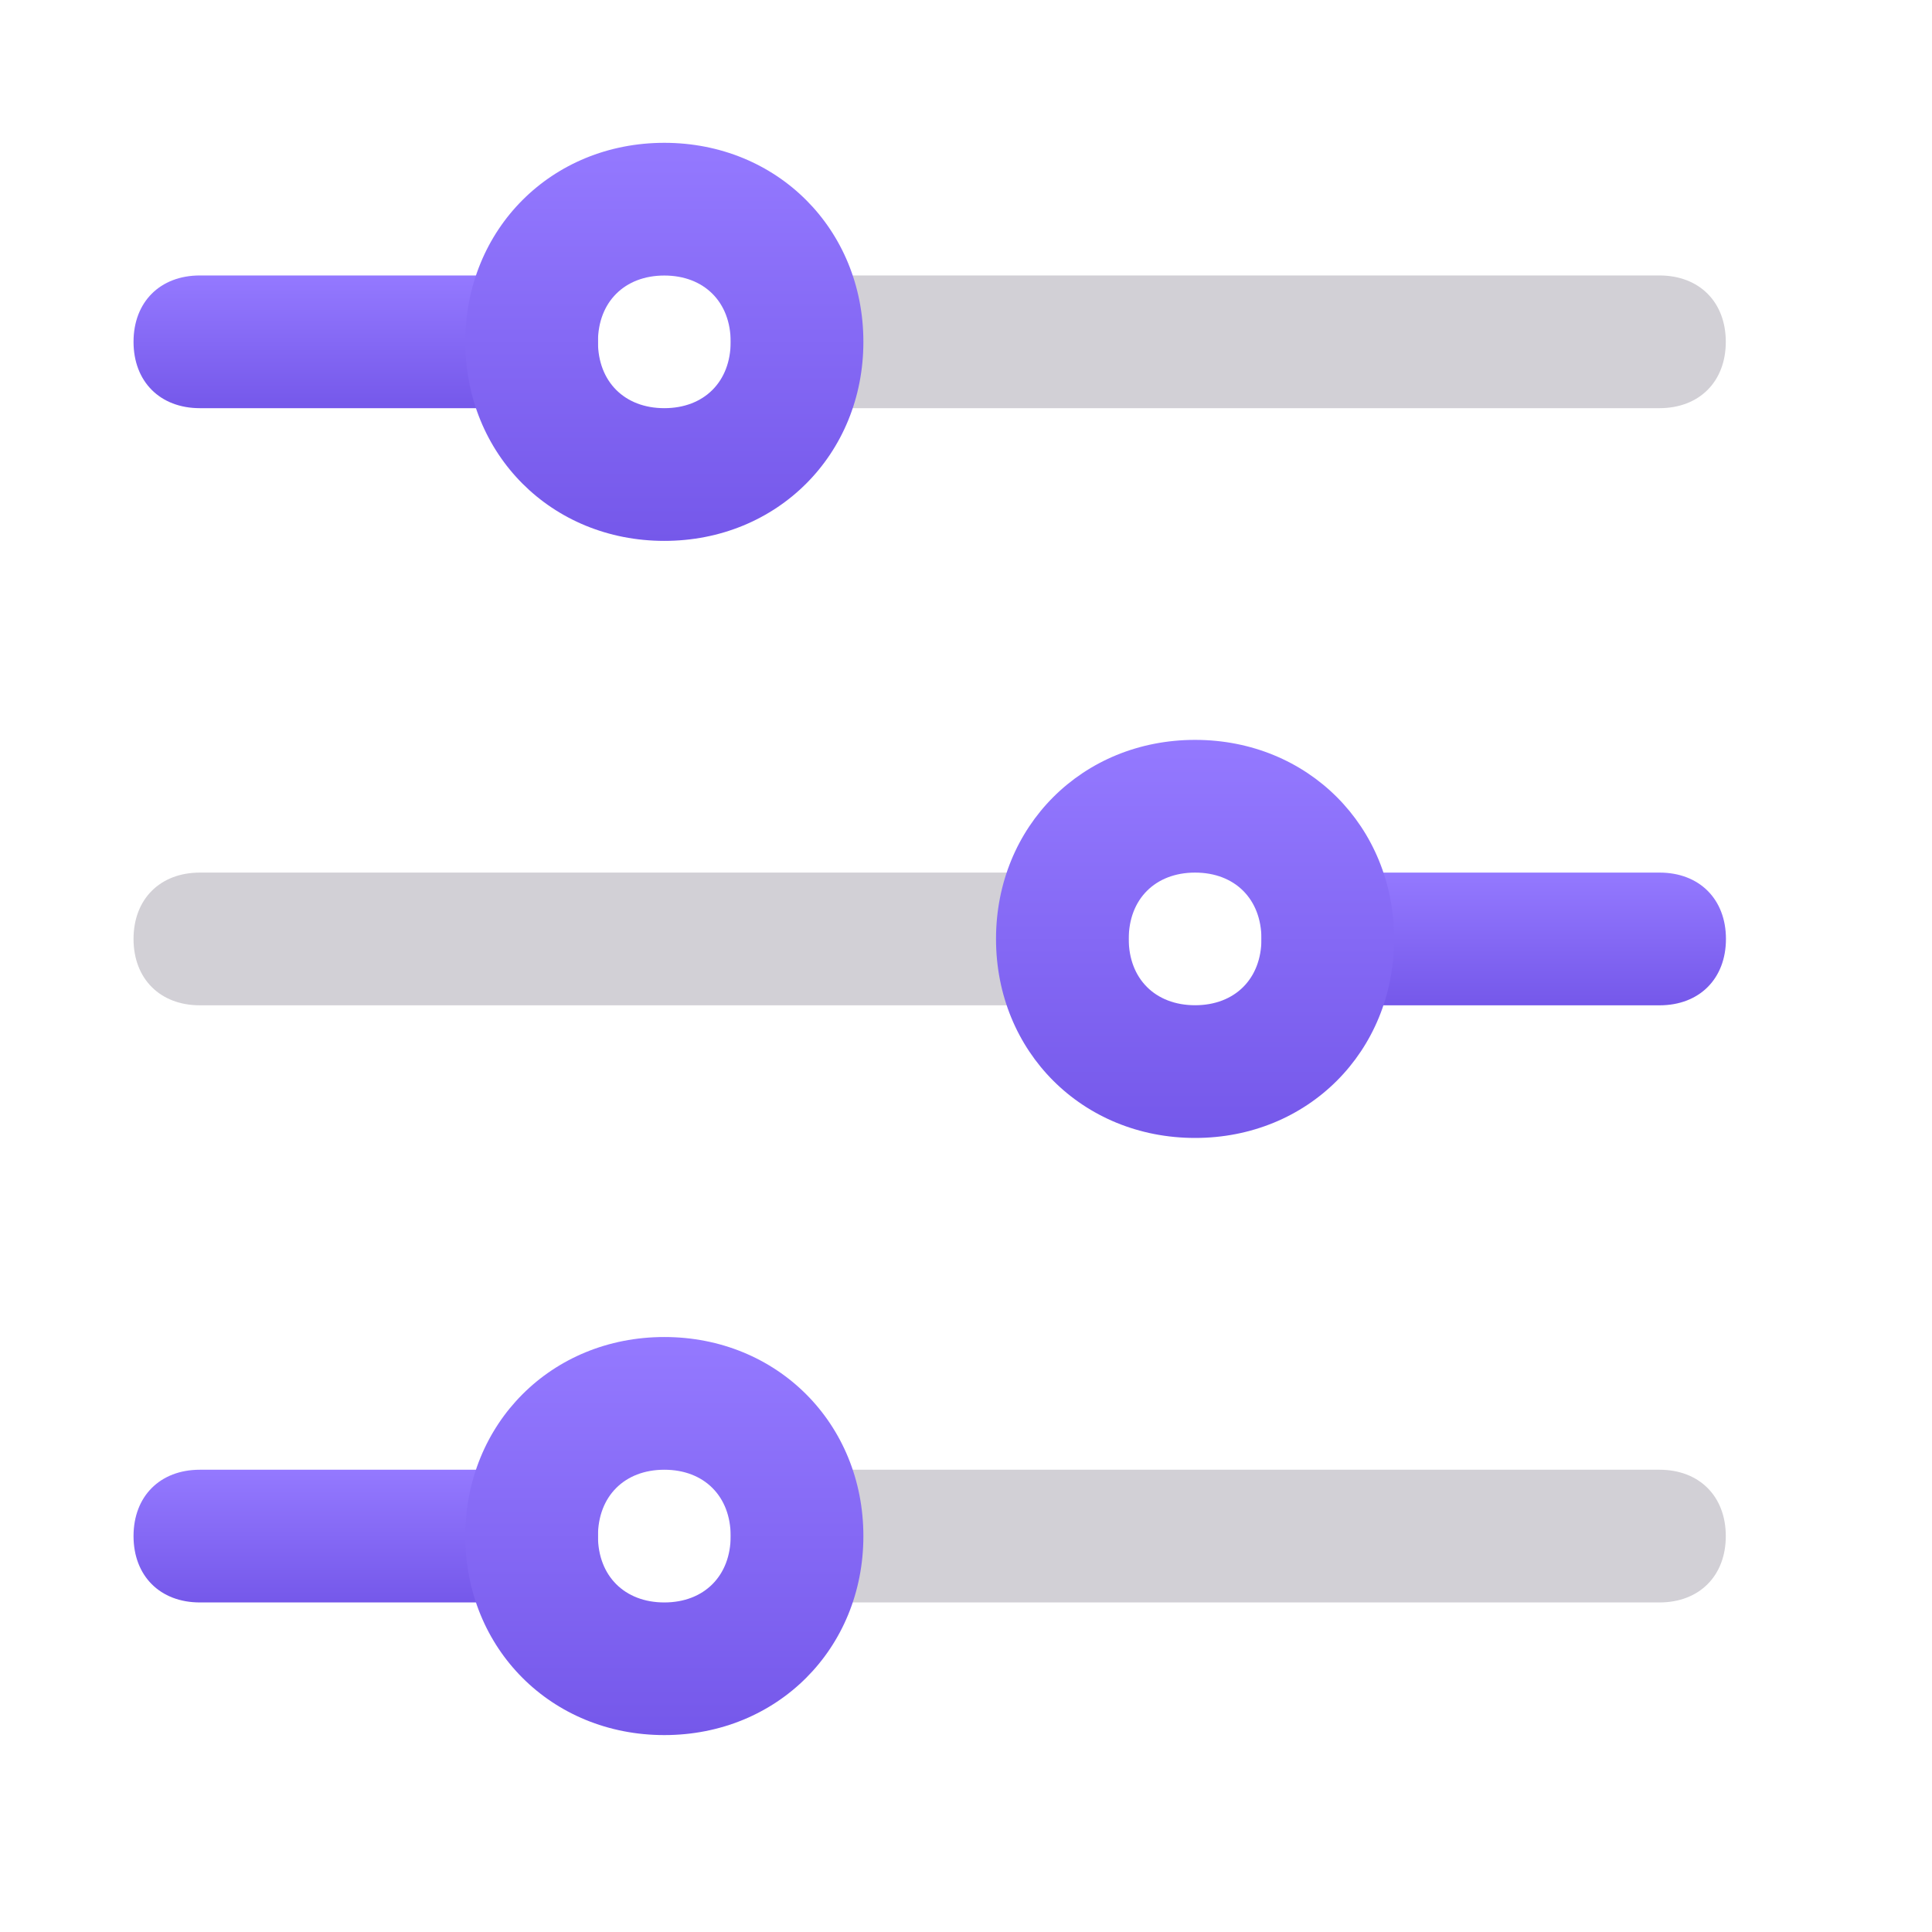
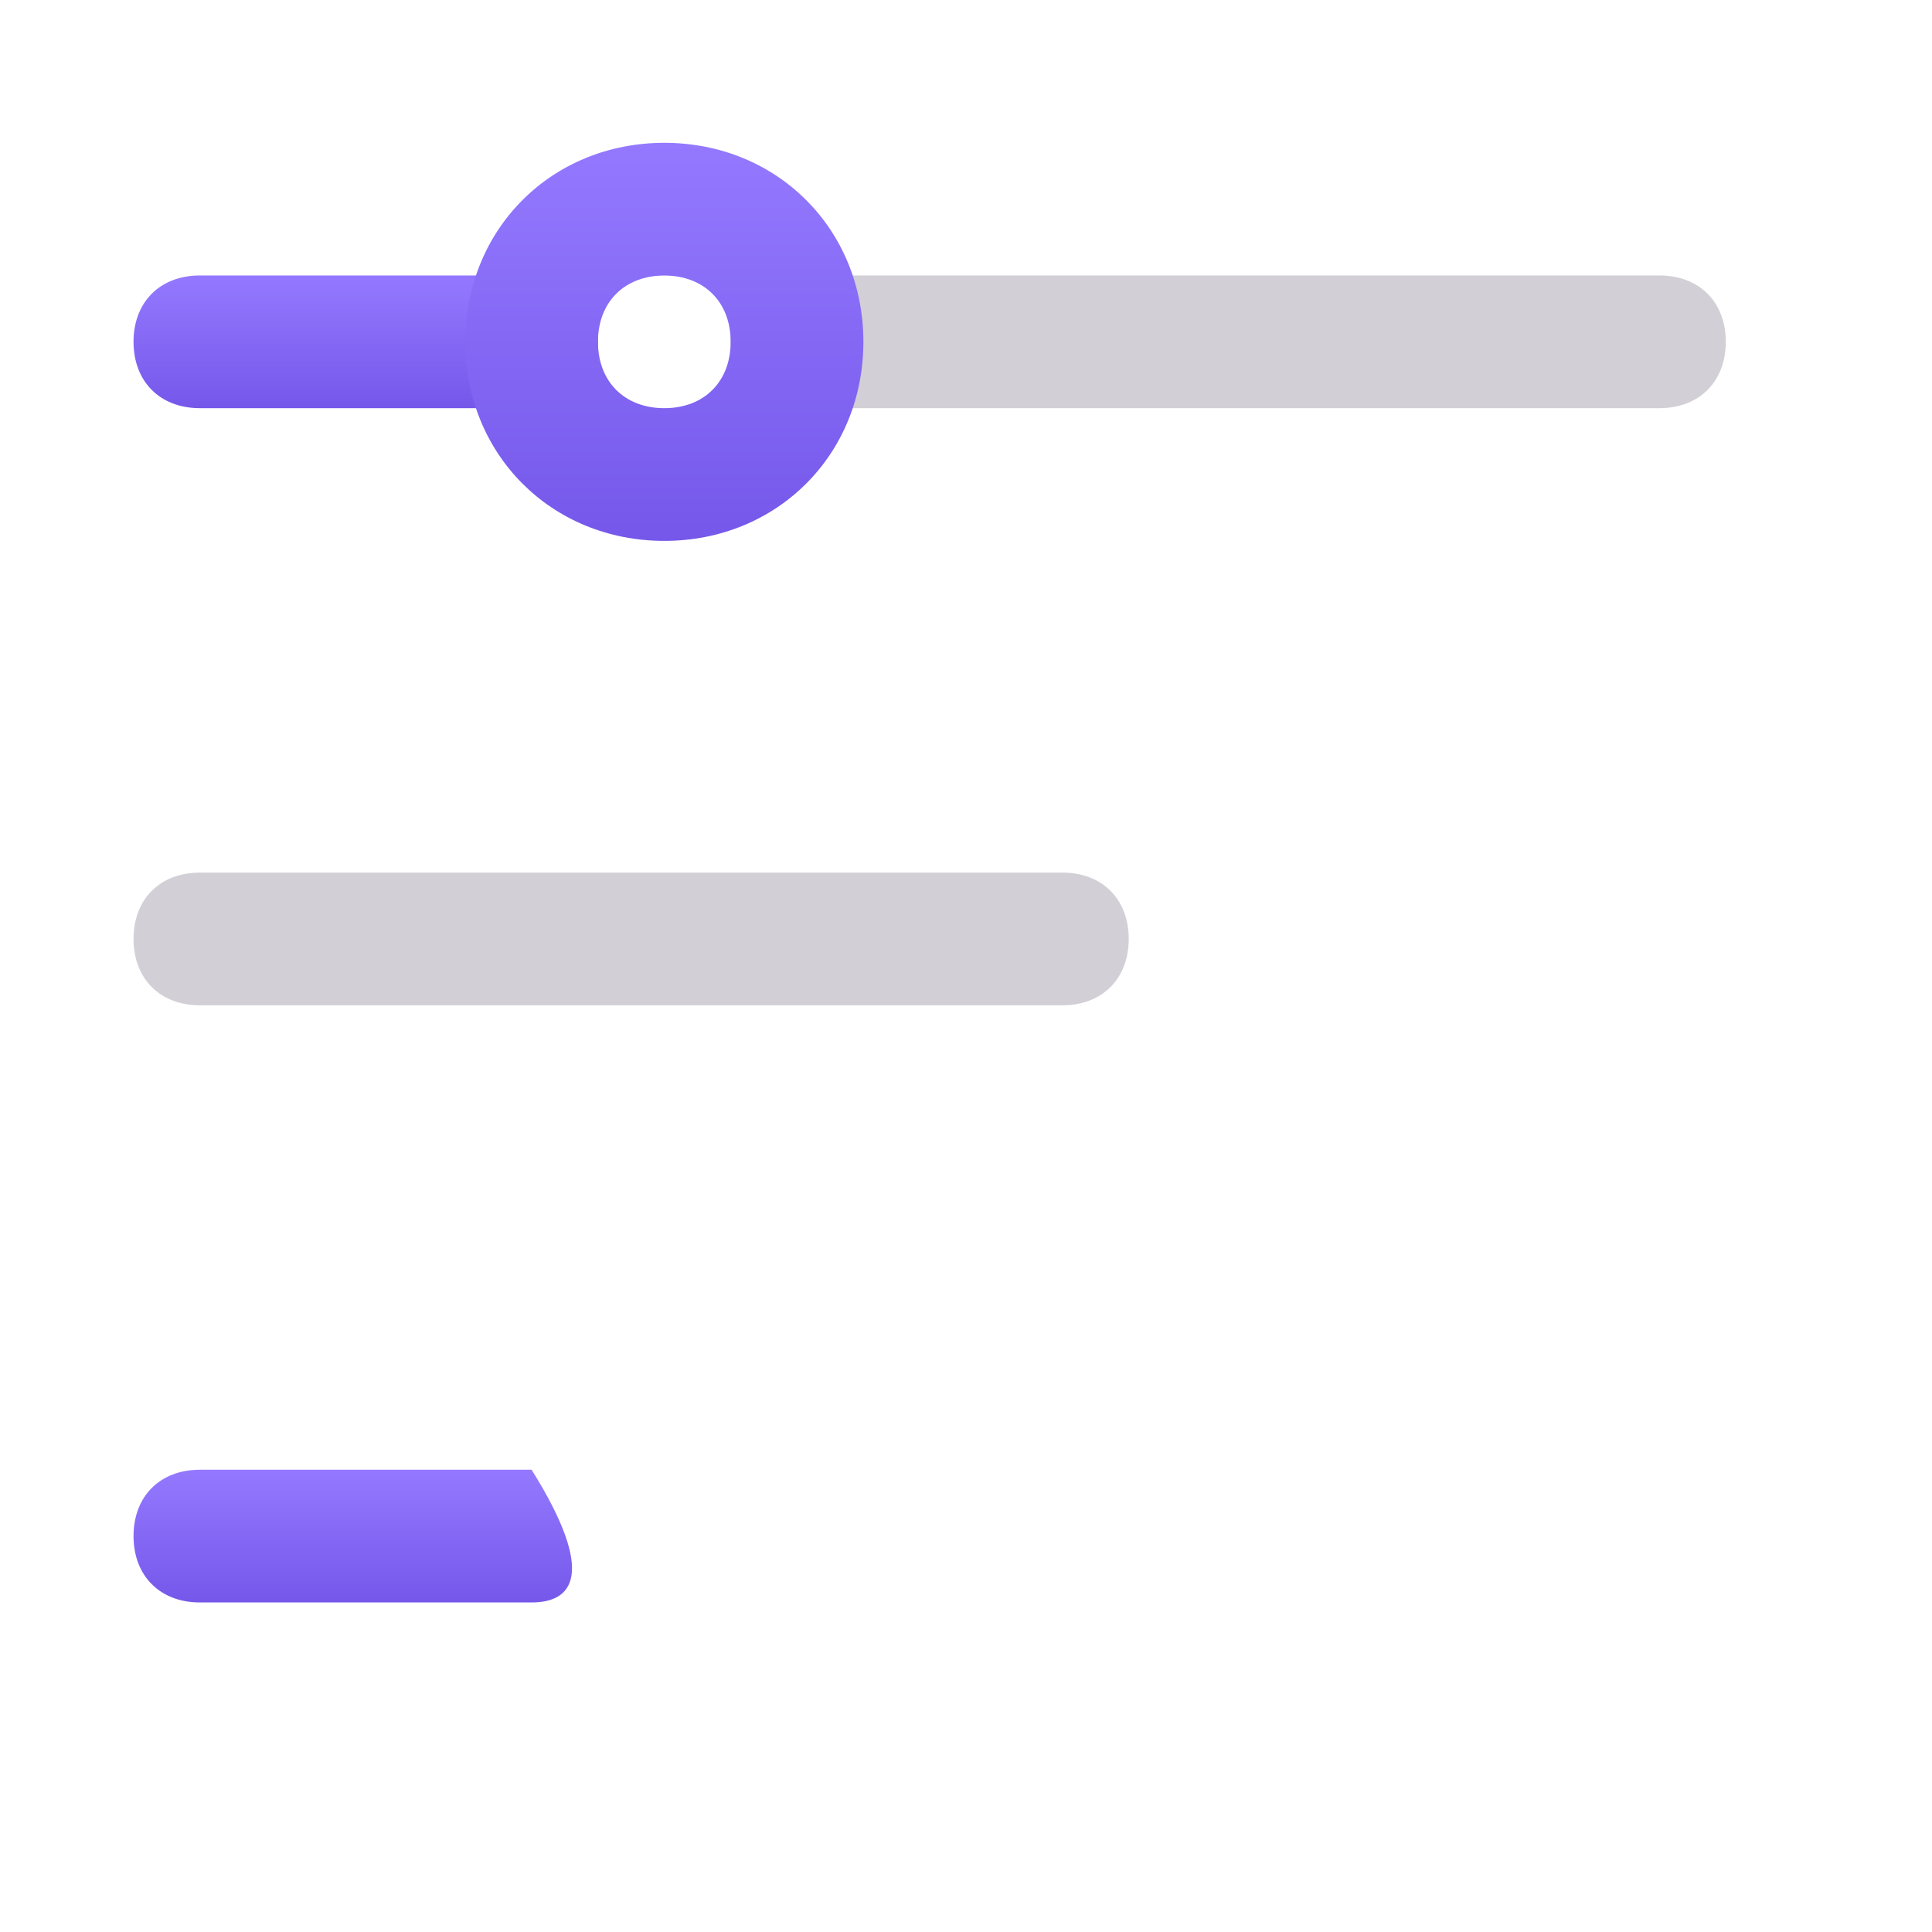
<svg xmlns="http://www.w3.org/2000/svg" width="26" height="26" viewBox="0 0 26 26" fill="none">
-   <path d="M22.334 13.529H17.869C17.334 13.529 16.977 13.172 16.977 12.636C16.977 12.1 17.334 11.743 17.869 11.743H22.334C22.869 11.743 23.227 12.1 23.227 12.636C23.227 13.172 22.869 13.529 22.334 13.529Z" fill="url(#paint0_linear_4932_5346)" />
  <path d="M14.297 13.529H2.69C2.154 13.529 1.797 13.172 1.797 12.636C1.797 12.1 2.154 11.743 2.69 11.743H14.297C14.833 11.743 15.19 12.1 15.19 12.636C15.19 13.172 14.833 13.529 14.297 13.529Z" fill="#D2D0D6" />
-   <path d="M16.083 15.314C14.565 15.314 13.404 14.153 13.404 12.636C13.404 11.118 14.565 9.957 16.083 9.957C17.601 9.957 18.761 11.118 18.761 12.636C18.761 14.153 17.601 15.314 16.083 15.314ZM16.083 11.743C15.547 11.743 15.19 12.1 15.19 12.636C15.19 13.171 15.547 13.528 16.083 13.528C16.619 13.528 16.976 13.171 16.976 12.636C16.976 12.1 16.619 11.743 16.083 11.743Z" fill="url(#paint1_linear_4932_5346)" />
-   <path d="M7.154 21.565H2.69C2.154 21.565 1.797 21.208 1.797 20.672C1.797 20.136 2.154 19.779 2.69 19.779H7.154C7.69 19.779 8.047 20.136 8.047 20.672C8.047 21.208 7.69 21.565 7.154 21.565Z" fill="url(#paint2_linear_4932_5346)" />
-   <path d="M22.332 21.565H10.725C10.189 21.565 9.832 21.208 9.832 20.672C9.832 20.136 10.189 19.779 10.725 19.779H22.332C22.868 19.779 23.225 20.136 23.225 20.672C23.225 21.208 22.868 21.565 22.332 21.565Z" fill="#D2D0D6" />
-   <path d="M8.94 23.35C7.422 23.35 6.262 22.19 6.262 20.672C6.262 19.154 7.422 17.993 8.94 17.993C10.458 17.993 11.619 19.154 11.619 20.672C11.619 22.19 10.458 23.35 8.94 23.35ZM8.94 19.779C8.405 19.779 8.047 20.136 8.047 20.672C8.047 21.207 8.405 21.565 8.94 21.565C9.476 21.565 9.833 21.207 9.833 20.672C9.833 20.136 9.476 19.779 8.94 19.779Z" fill="url(#paint3_linear_4932_5346)" />
+   <path d="M7.154 21.565H2.69C2.154 21.565 1.797 21.208 1.797 20.672C1.797 20.136 2.154 19.779 2.69 19.779H7.154C8.047 21.208 7.69 21.565 7.154 21.565Z" fill="url(#paint2_linear_4932_5346)" />
  <path d="M7.154 5.493H2.69C2.154 5.493 1.797 5.136 1.797 4.6C1.797 4.064 2.154 3.707 2.69 3.707H7.154C7.69 3.707 8.047 4.064 8.047 4.6C8.047 5.136 7.69 5.493 7.154 5.493Z" fill="url(#paint4_linear_4932_5346)" />
  <path d="M22.332 5.493H10.725C10.189 5.493 9.832 5.136 9.832 4.6C9.832 4.064 10.189 3.707 10.725 3.707H22.332C22.868 3.707 23.225 4.064 23.225 4.6C23.225 5.136 22.868 5.493 22.332 5.493Z" fill="#D2D0D6" />
  <path d="M8.94 7.279C7.422 7.279 6.262 6.118 6.262 4.6C6.262 3.083 7.422 1.922 8.94 1.922C10.458 1.922 11.619 3.083 11.619 4.6C11.619 6.118 10.458 7.279 8.94 7.279ZM8.94 3.708C8.405 3.708 8.047 4.065 8.047 4.6C8.047 5.136 8.405 5.493 8.94 5.493C9.476 5.493 9.833 5.136 9.833 4.6C9.833 4.065 9.476 3.708 8.94 3.708Z" fill="url(#paint5_linear_4932_5346)" />
  <defs>
    <linearGradient id="paint0_linear_4932_5346" x1="20.102" y1="11.743" x2="20.102" y2="13.529" gradientUnits="userSpaceOnUse">
      <stop stop-color="#9479FF" />
      <stop offset="1" stop-color="#7558EA" />
    </linearGradient>
    <linearGradient id="paint1_linear_4932_5346" x1="16.083" y1="9.957" x2="16.083" y2="15.314" gradientUnits="userSpaceOnUse">
      <stop stop-color="#9479FF" />
      <stop offset="1" stop-color="#7558EA" />
    </linearGradient>
    <linearGradient id="paint2_linear_4932_5346" x1="4.922" y1="19.779" x2="4.922" y2="21.565" gradientUnits="userSpaceOnUse">
      <stop stop-color="#9479FF" />
      <stop offset="1" stop-color="#7558EA" />
    </linearGradient>
    <linearGradient id="paint3_linear_4932_5346" x1="8.94" y1="17.993" x2="8.94" y2="23.35" gradientUnits="userSpaceOnUse">
      <stop stop-color="#9479FF" />
      <stop offset="1" stop-color="#7558EA" />
    </linearGradient>
    <linearGradient id="paint4_linear_4932_5346" x1="4.922" y1="3.707" x2="4.922" y2="5.493" gradientUnits="userSpaceOnUse">
      <stop stop-color="#9479FF" />
      <stop offset="1" stop-color="#7558EA" />
    </linearGradient>
    <linearGradient id="paint5_linear_4932_5346" x1="8.94" y1="1.922" x2="8.94" y2="7.279" gradientUnits="userSpaceOnUse">
      <stop stop-color="#9479FF" />
      <stop offset="1" stop-color="#7558EA" />
    </linearGradient>
  </defs>
</svg>